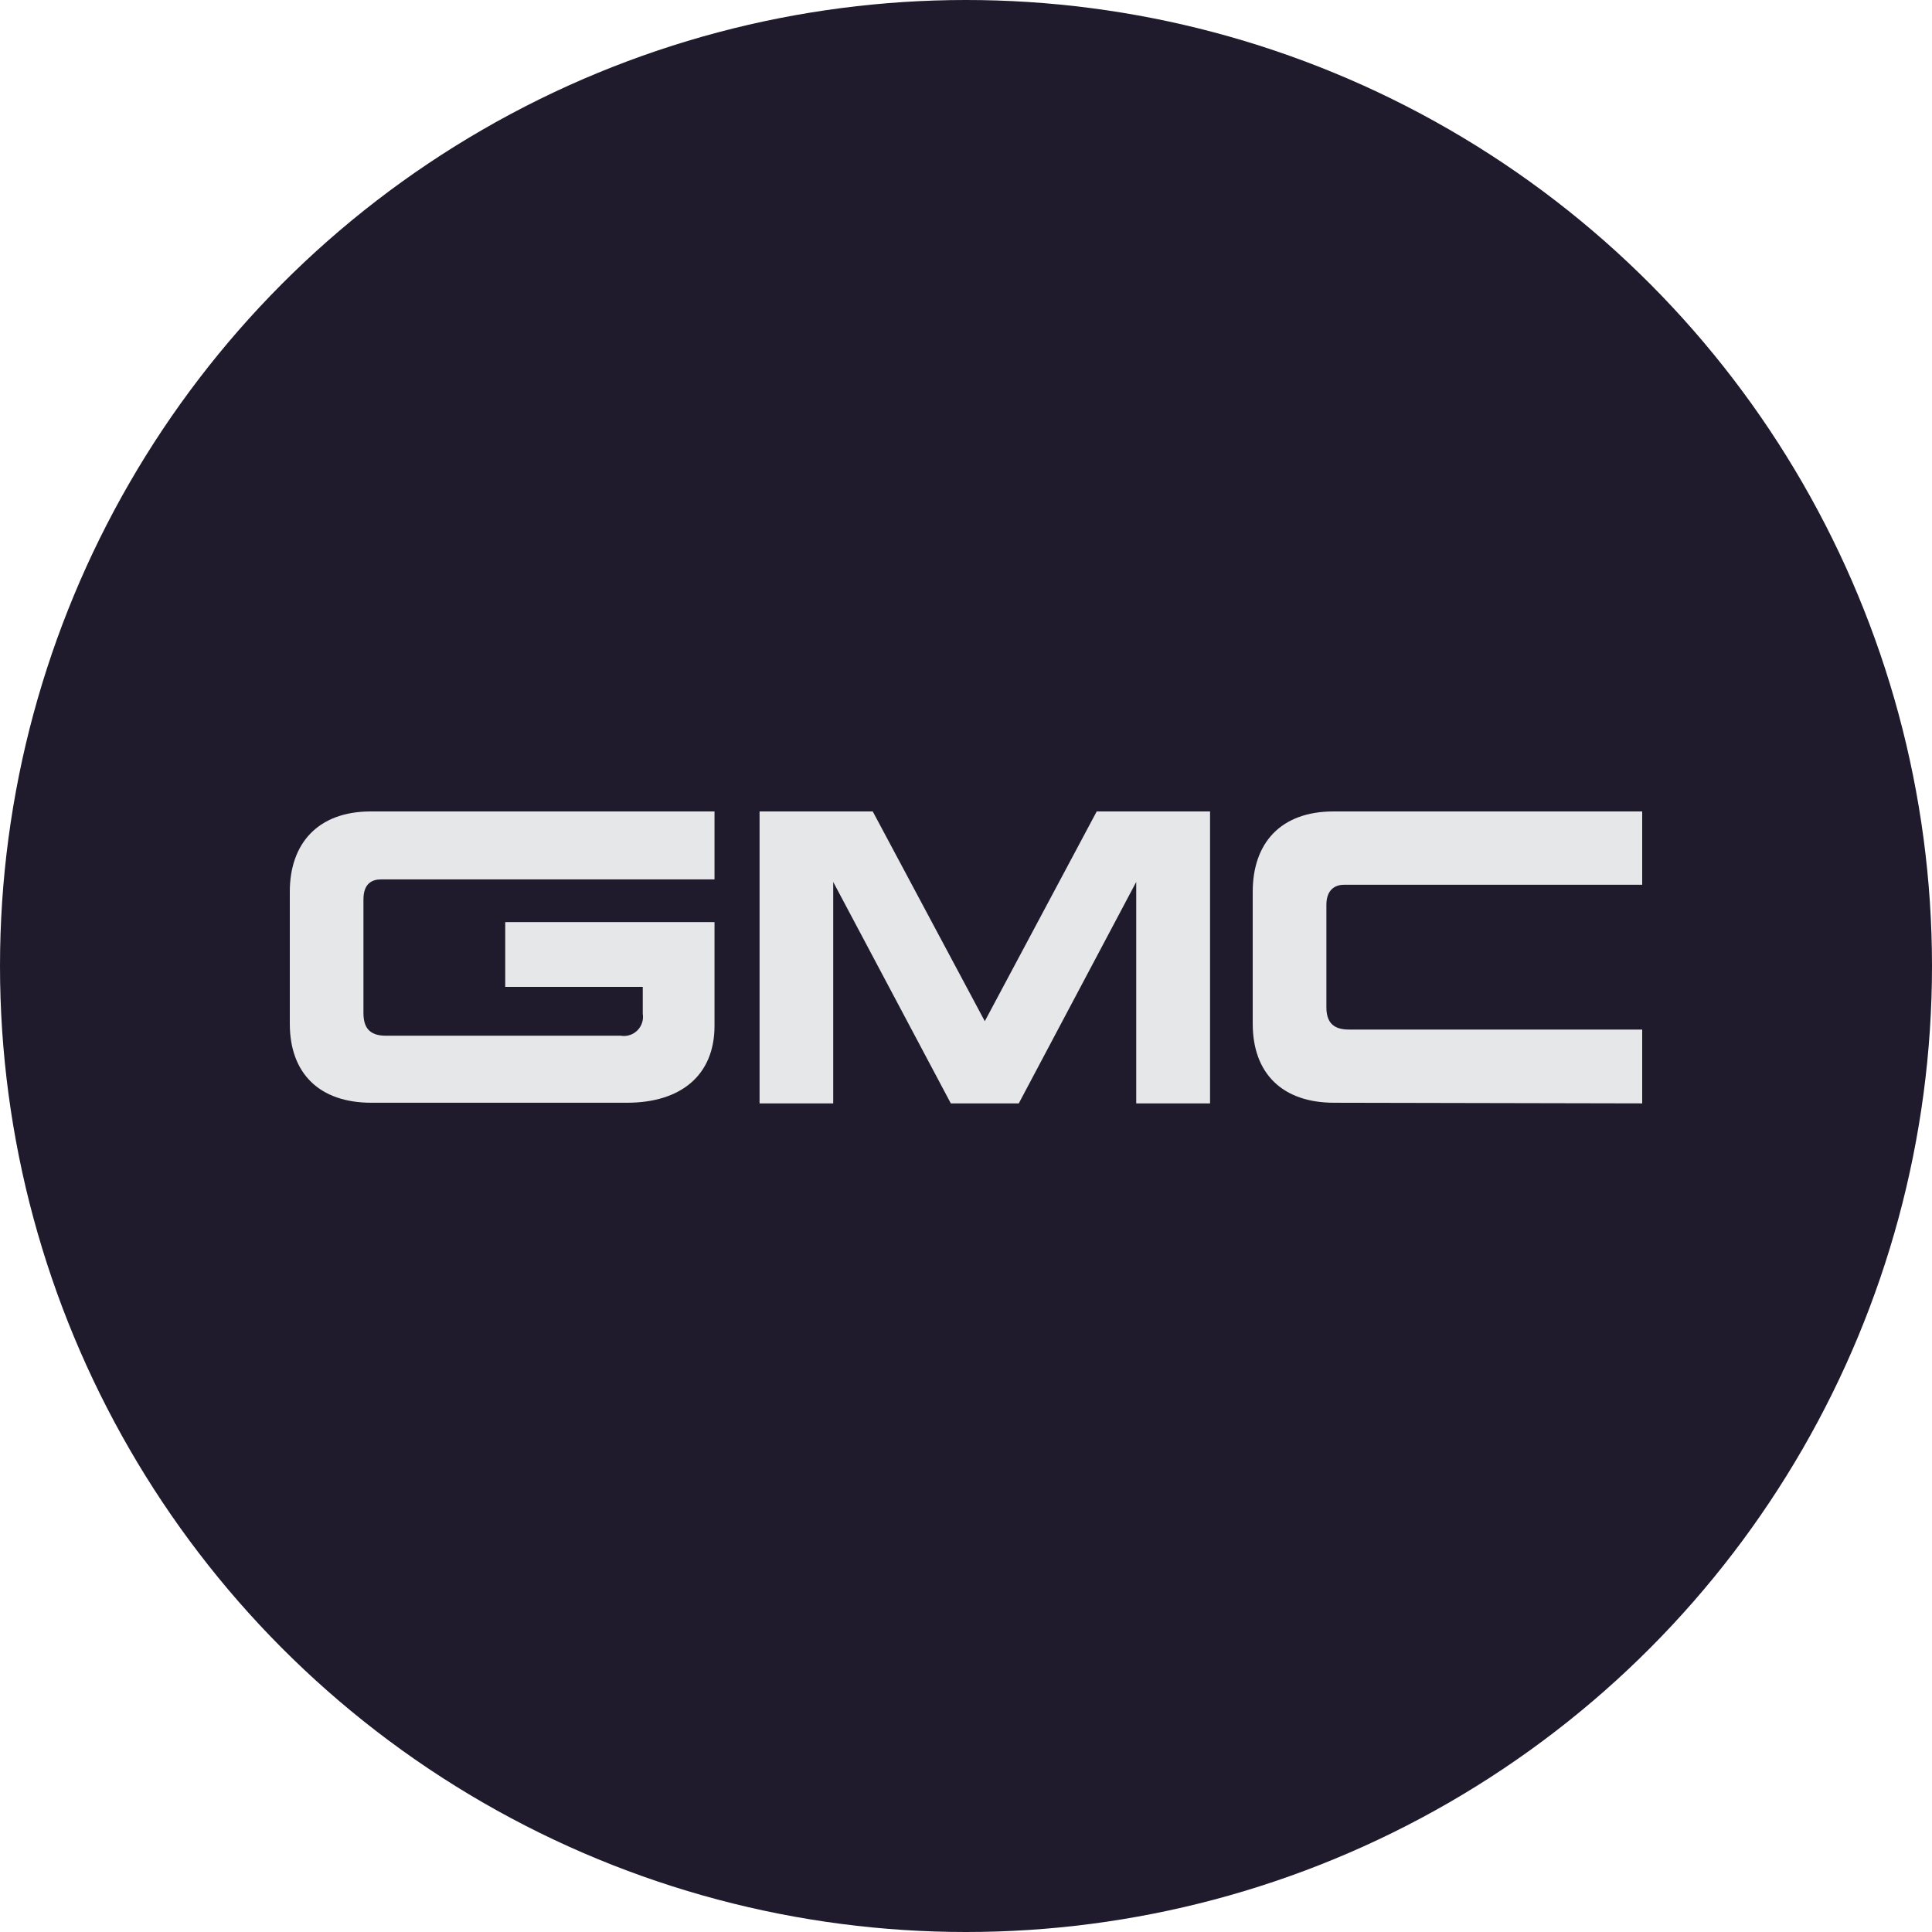
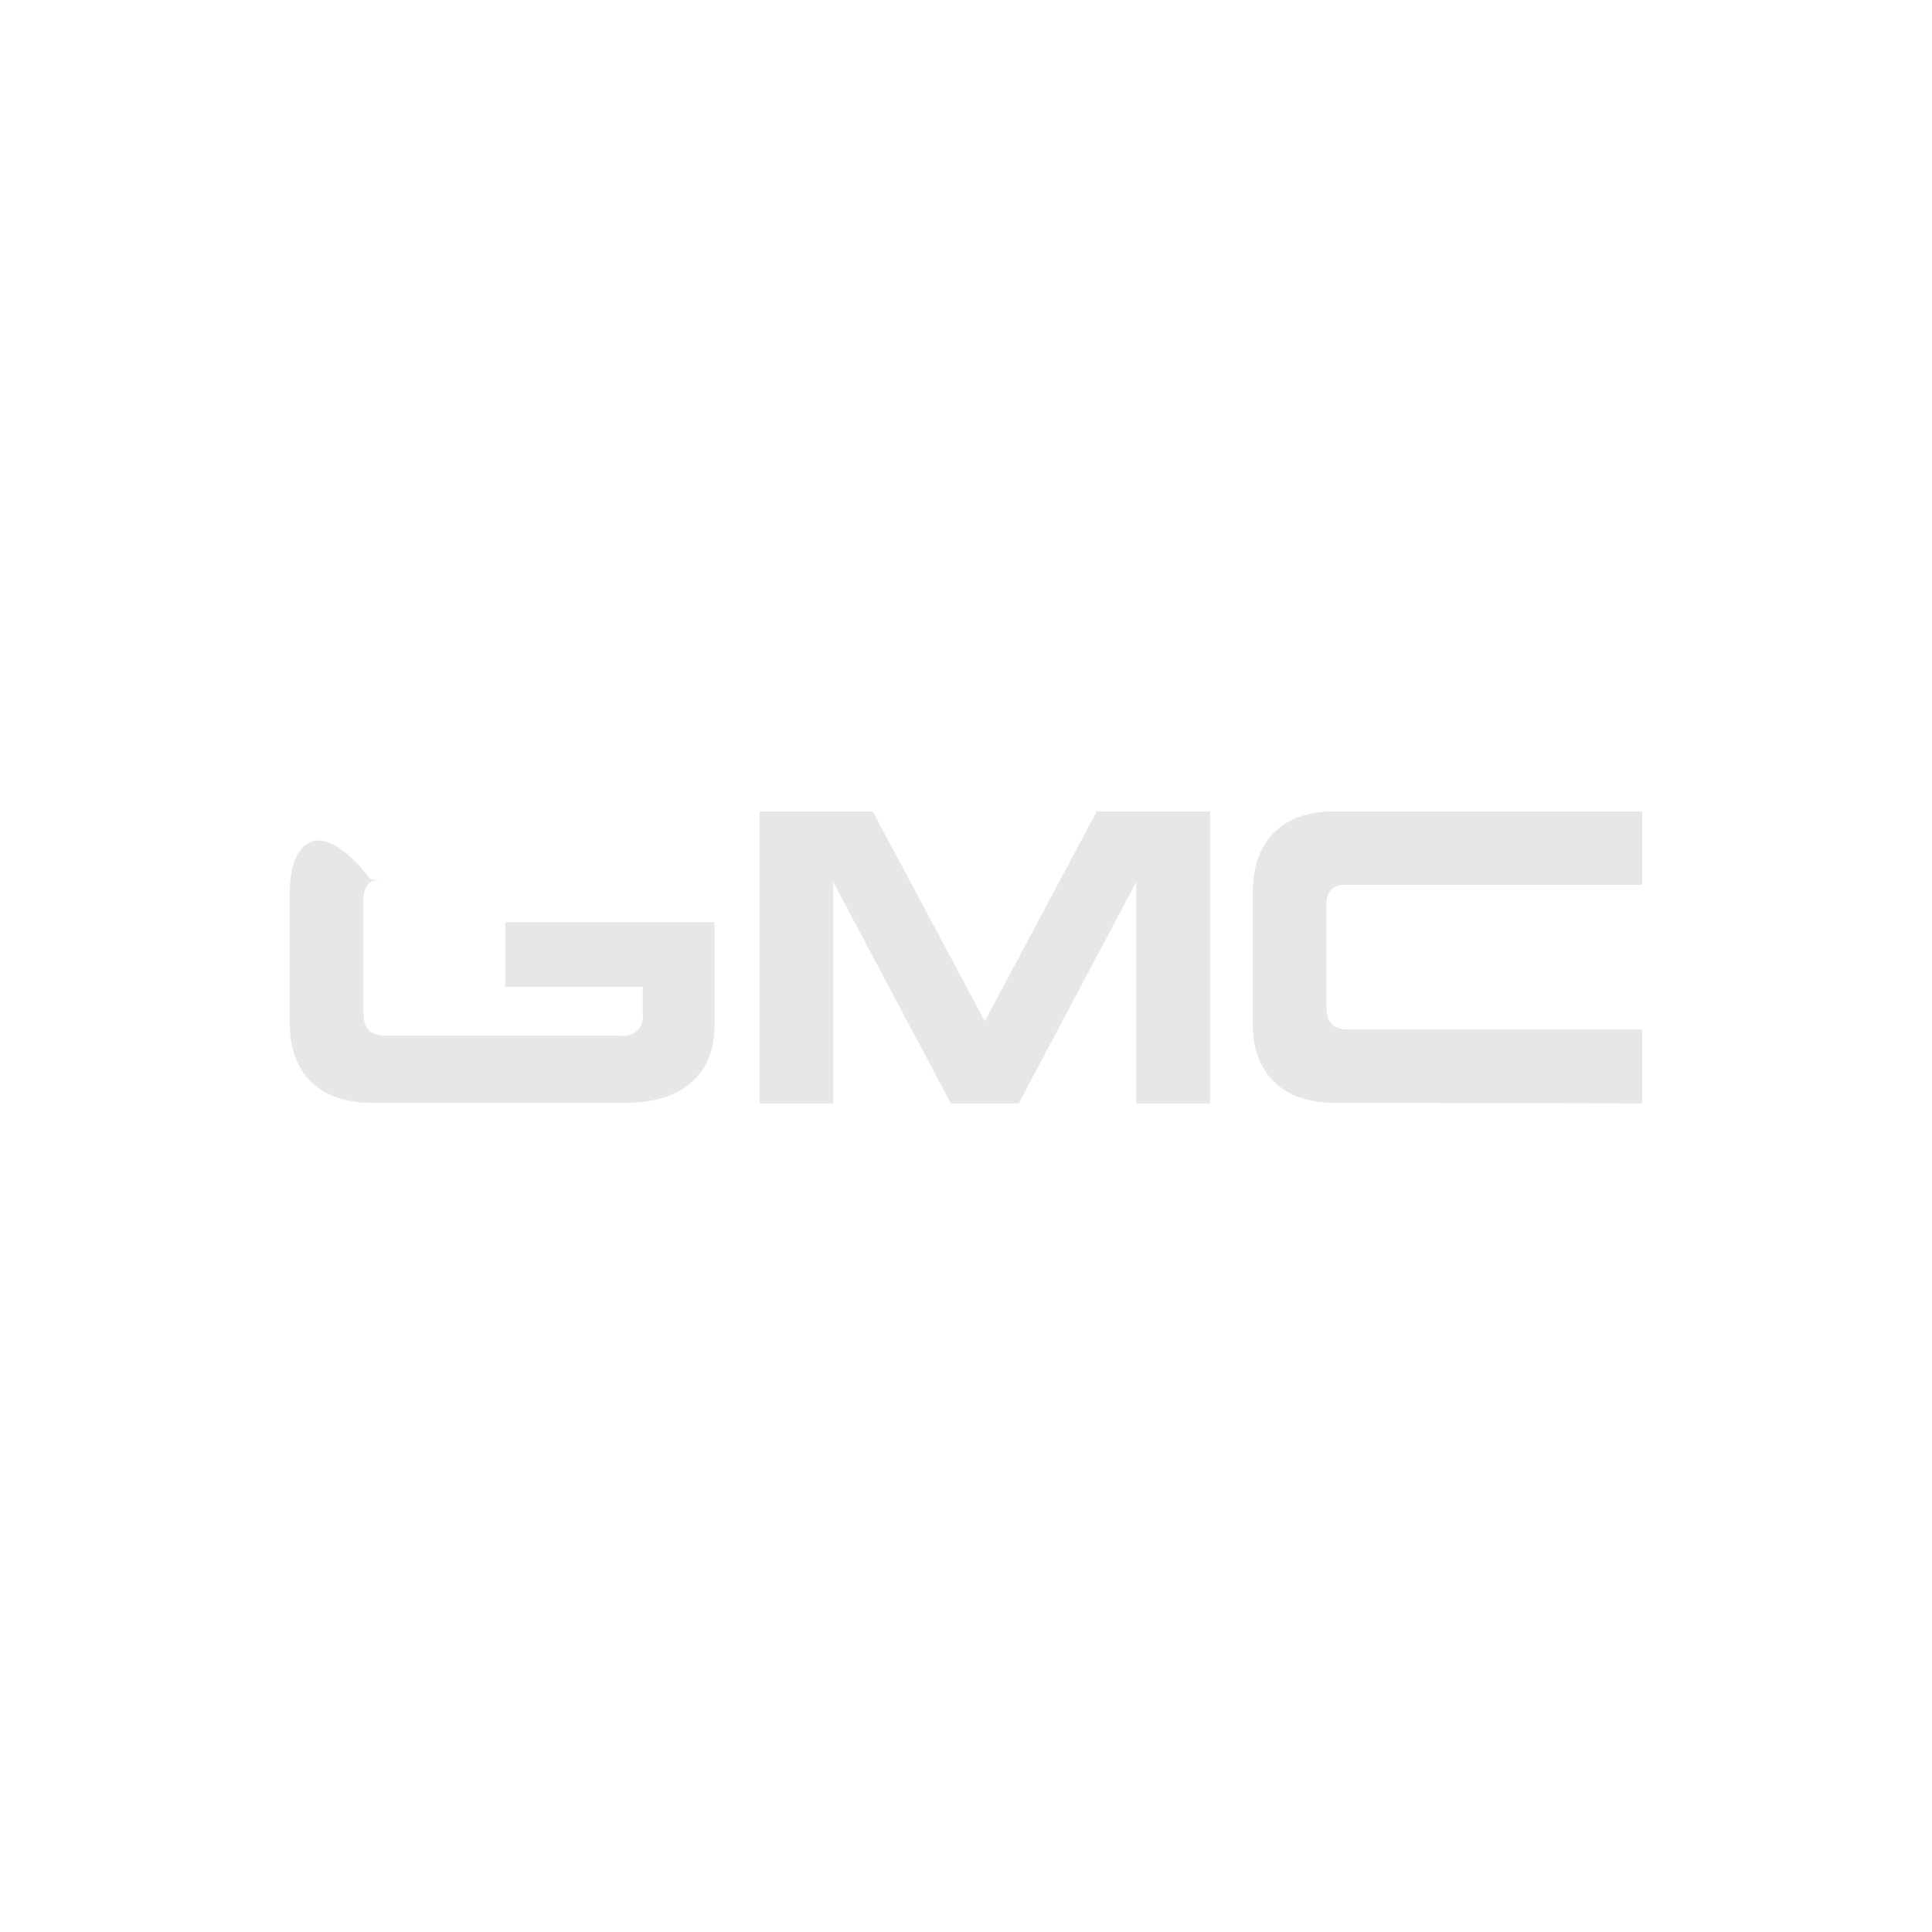
<svg xmlns="http://www.w3.org/2000/svg" width="100" height="100" viewBox="0 0 100 100" fill="none">
-   <circle cx="50" cy="50" r="50" fill="#1F1B2D" />
-   <path fill-rule="evenodd" clip-rule="evenodd" d="M15 46.156V52.988C15 55.565 16.538 57.078 19.222 57.078H32.451C35.224 57.078 36.983 55.671 36.983 53.094V47.727H26.151V51.081H33.269V52.472C33.294 52.627 33.283 52.786 33.234 52.936C33.186 53.085 33.103 53.221 32.992 53.333C32.881 53.444 32.745 53.527 32.596 53.575C32.446 53.623 32.287 53.635 32.132 53.609H19.974C19.091 53.609 18.812 53.151 18.812 52.431V46.557C18.812 45.739 19.246 45.518 19.721 45.518H36.983V42H19.189C16.448 42 15 43.669 15 46.156ZM52.732 57.111L58.811 45.649V57.111H62.632V42H56.766L50.973 52.857L45.173 42H39.315V57.111H43.127V45.649L49.214 57.111H52.732ZM85 53.29V57.111L69.054 57.078C66.379 57.078 64.841 55.565 64.841 52.988V46.156C64.841 43.636 66.289 42 69.022 42H85V45.796H69.562C69.087 45.796 68.654 46.066 68.654 46.835V52.129C68.654 52.832 68.932 53.29 69.815 53.29H85Z" fill="#E6E7E8" />
+   <path fill-rule="evenodd" clip-rule="evenodd" d="M15 46.156V52.988C15 55.565 16.538 57.078 19.222 57.078H32.451C35.224 57.078 36.983 55.671 36.983 53.094V47.727H26.151V51.081H33.269V52.472C33.294 52.627 33.283 52.786 33.234 52.936C33.186 53.085 33.103 53.221 32.992 53.333C32.881 53.444 32.745 53.527 32.596 53.575C32.446 53.623 32.287 53.635 32.132 53.609H19.974C19.091 53.609 18.812 53.151 18.812 52.431V46.557C18.812 45.739 19.246 45.518 19.721 45.518H36.983H19.189C16.448 42 15 43.669 15 46.156ZM52.732 57.111L58.811 45.649V57.111H62.632V42H56.766L50.973 52.857L45.173 42H39.315V57.111H43.127V45.649L49.214 57.111H52.732ZM85 53.29V57.111L69.054 57.078C66.379 57.078 64.841 55.565 64.841 52.988V46.156C64.841 43.636 66.289 42 69.022 42H85V45.796H69.562C69.087 45.796 68.654 46.066 68.654 46.835V52.129C68.654 52.832 68.932 53.29 69.815 53.29H85Z" fill="#E6E7E8" />
</svg>